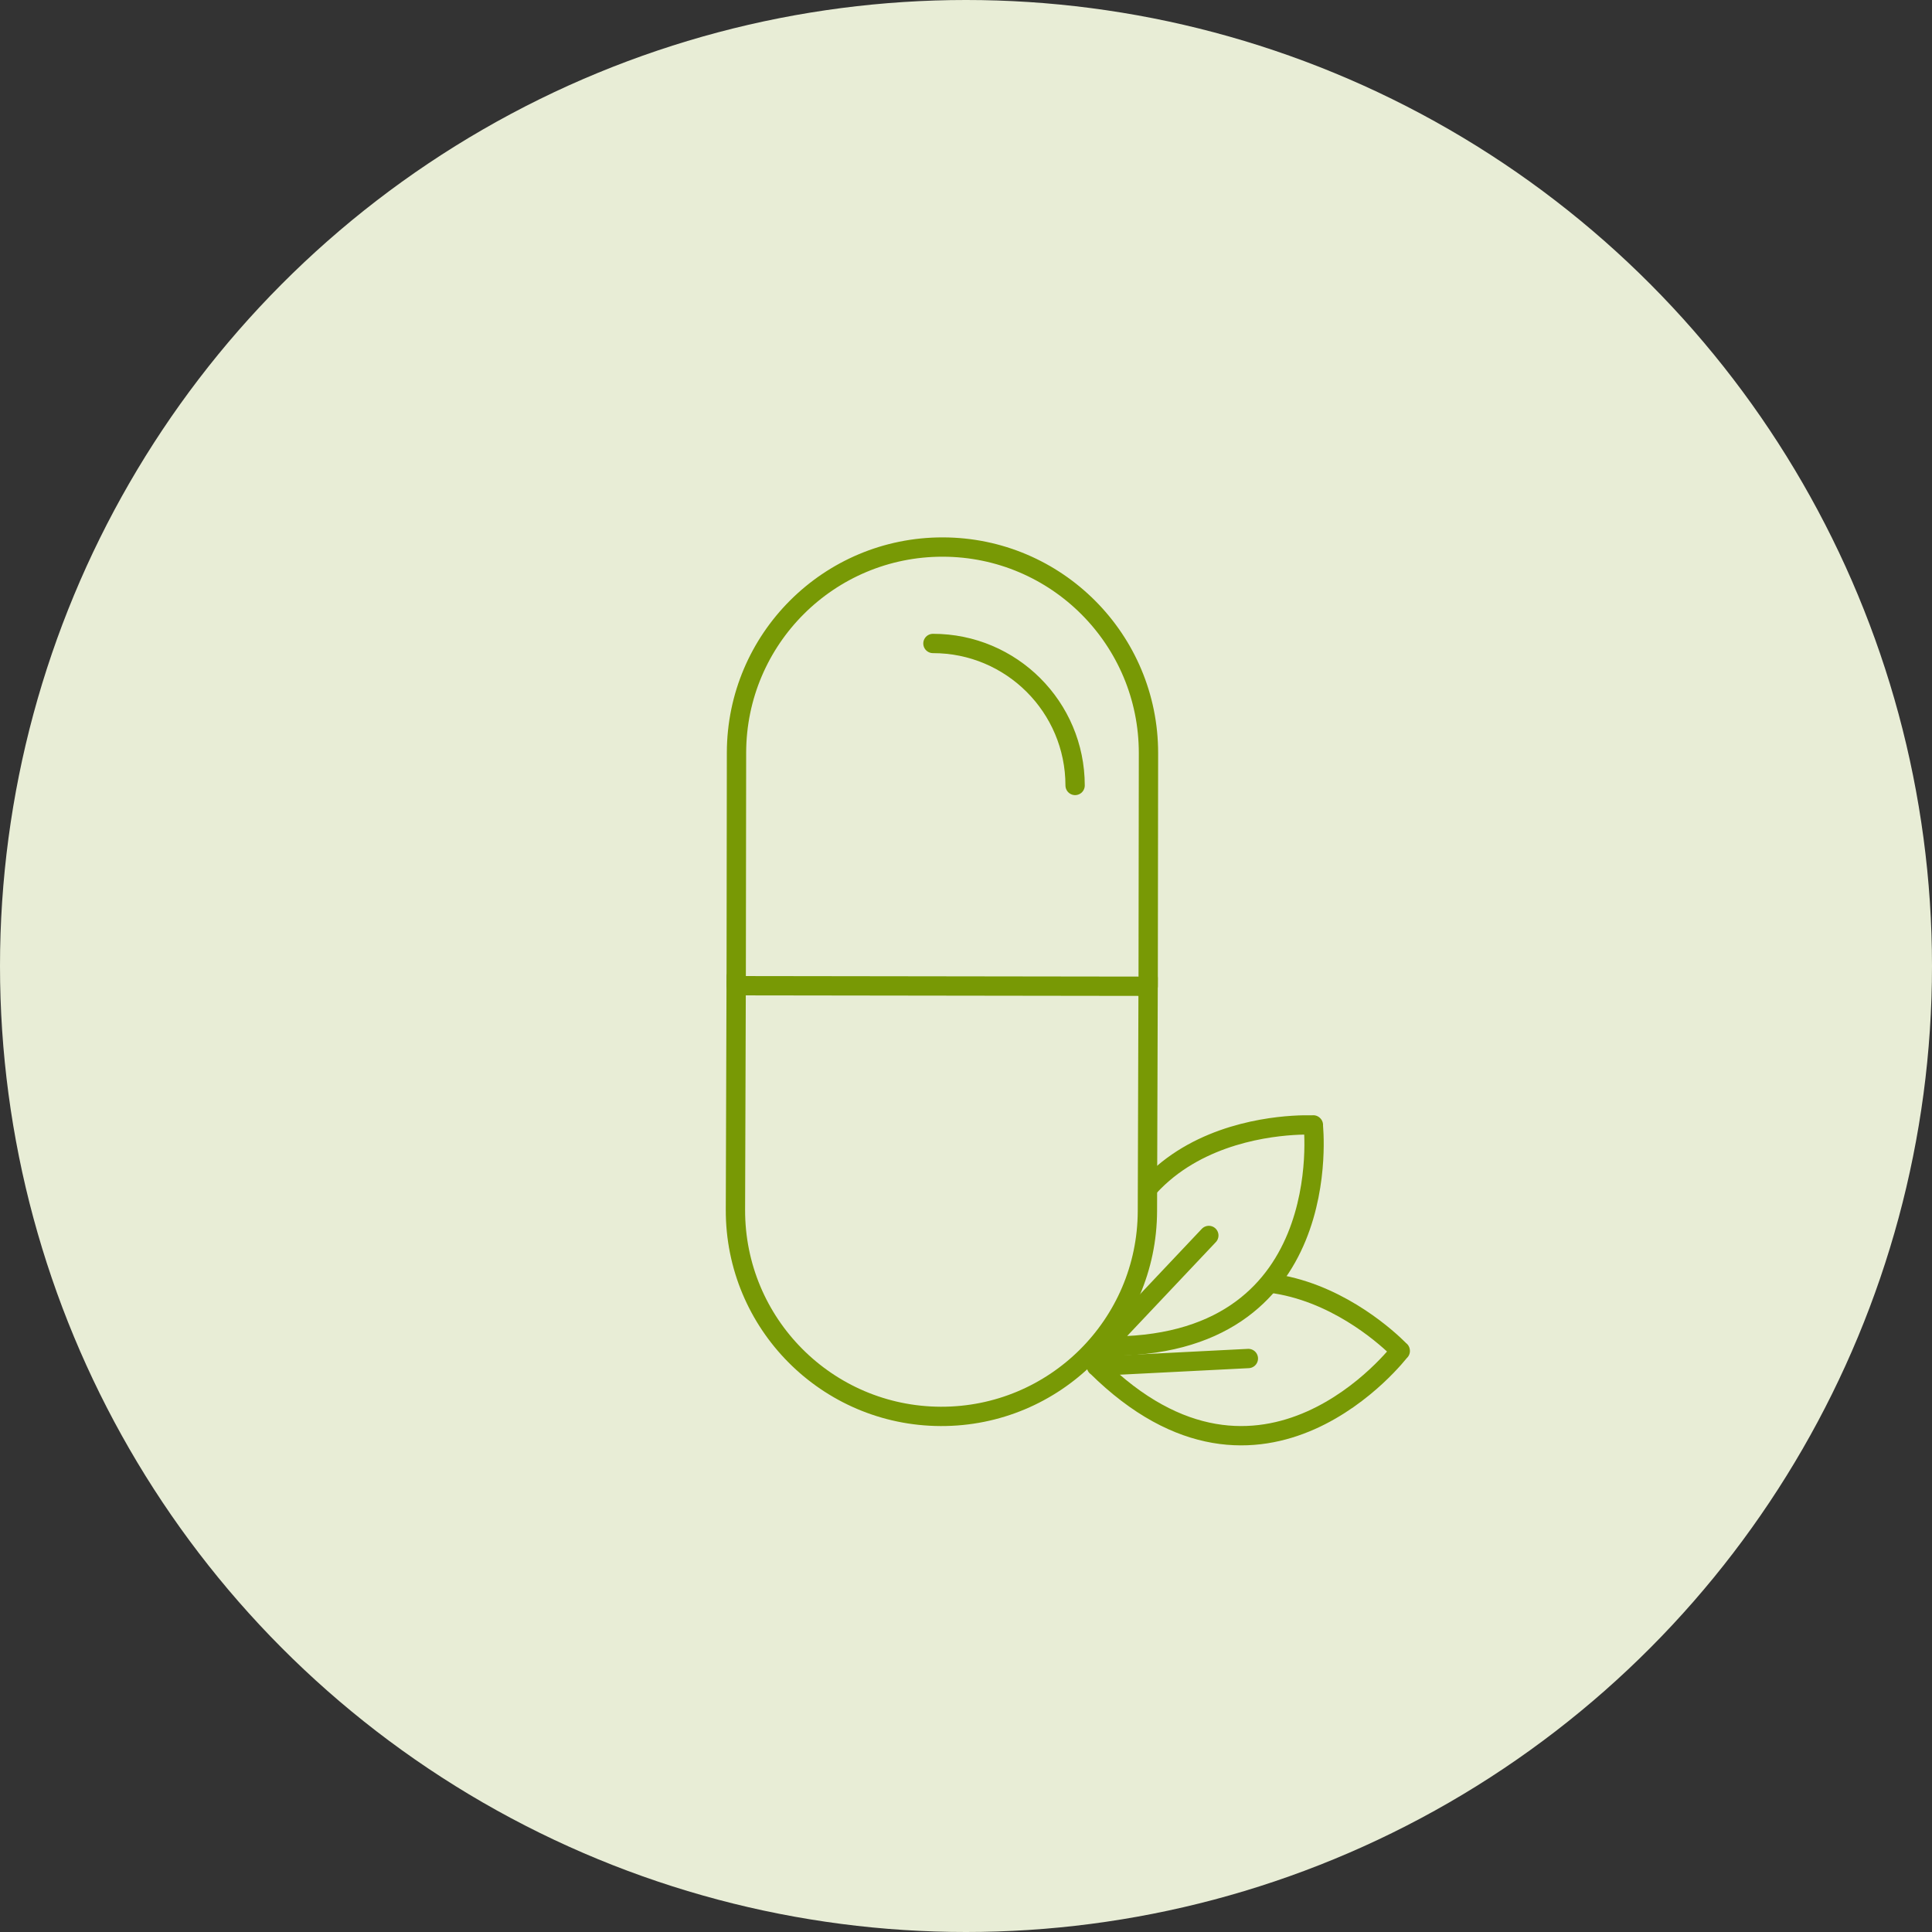
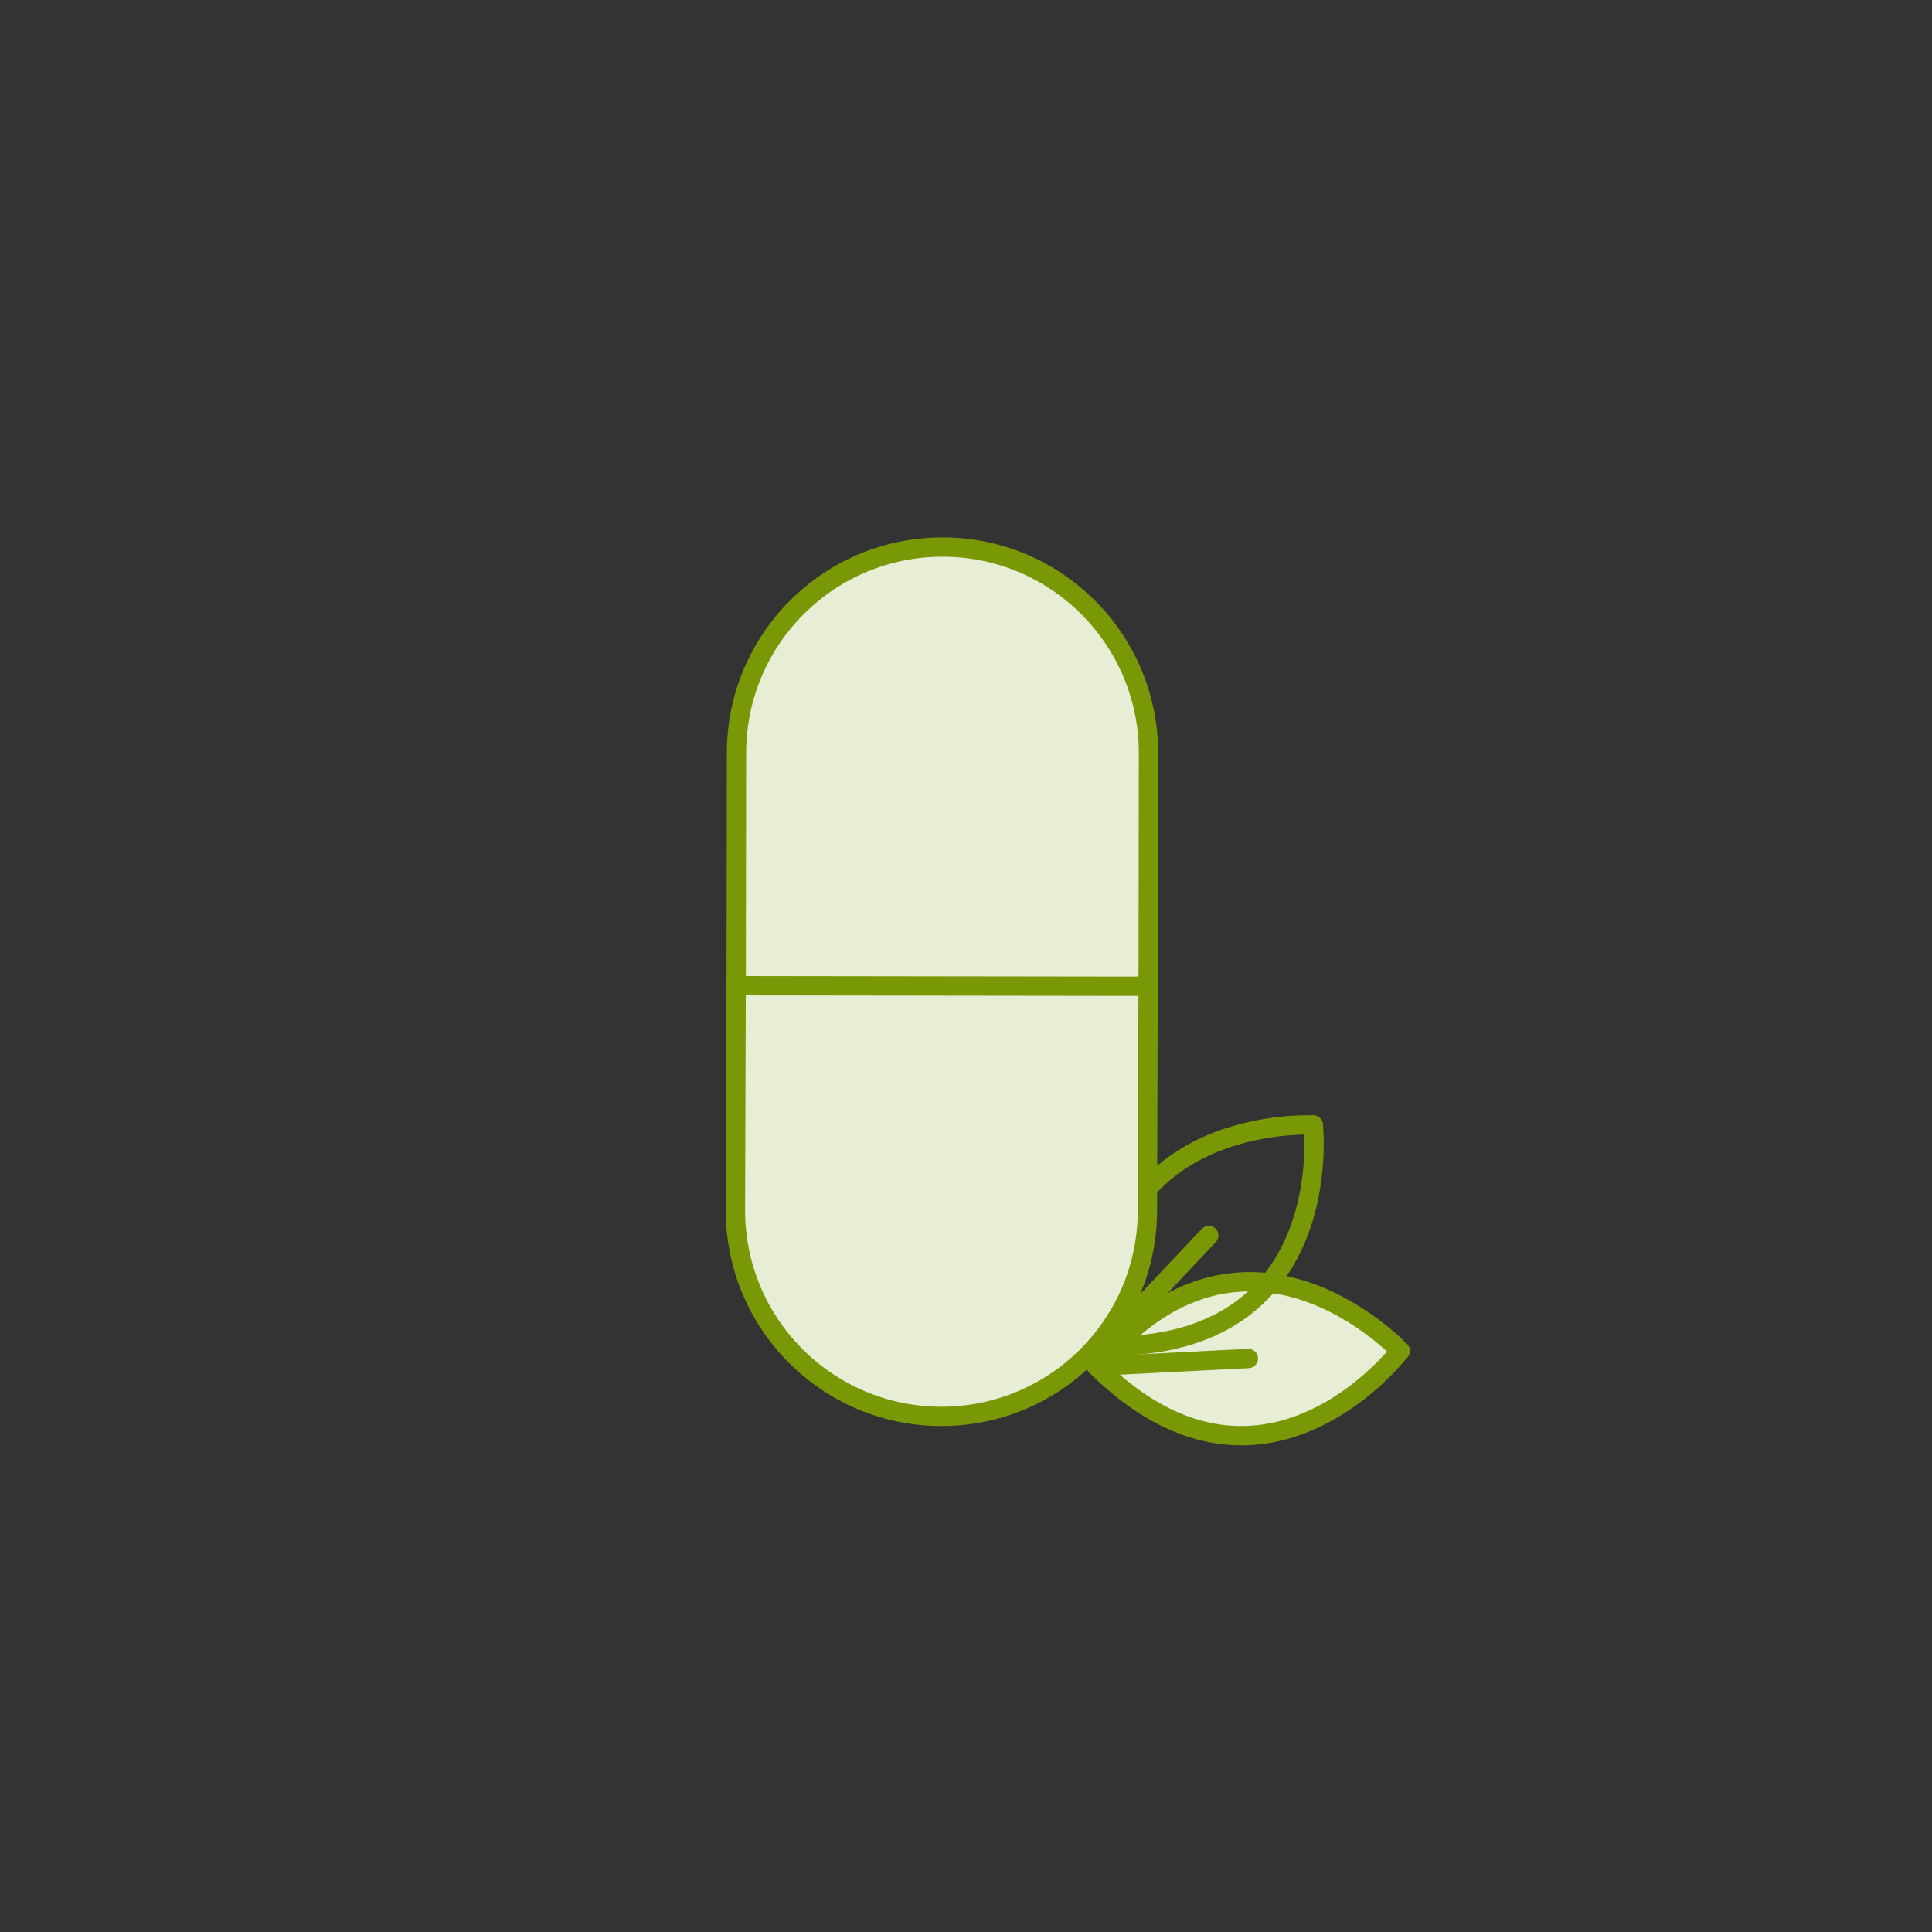
<svg xmlns="http://www.w3.org/2000/svg" fill="none" viewBox="0 0 80 80" height="80" width="80">
  <rect x="0" y="0" width="80" height="80" fill="#333333" stroke="none" />
-   <circle fill="#E8EDD6" r="40" cy="40" cx="40" />
  <path fill="#E8EDD6" d="M45.401 56.58C51.57 49.087 57.982 55.941 57.982 55.941L57.981 55.933C57.981 55.933 52.297 63.401 45.401 56.572L51.692 56.253" />
  <path stroke-linejoin="round" stroke-linecap="round" stroke-width="0.8" stroke="#789905" d="M45.401 56.58C51.57 49.087 57.982 55.941 57.982 55.941L57.981 55.933C57.981 55.933 52.297 63.401 45.401 56.572L51.692 56.253" />
-   <path fill="#E8EDD6" d="M45.736 55.743C45.014 46.065 54.385 46.585 54.385 46.585L54.379 46.579C54.379 46.579 55.434 55.905 45.73 55.737L50.055 51.158" />
  <path stroke-linejoin="round" stroke-linecap="round" stroke-width="0.8" stroke="#789905" d="M45.736 55.743C45.014 46.065 54.385 46.585 54.385 46.585L54.379 46.579C54.379 46.579 55.434 55.905 45.73 55.737L50.055 51.158" />
  <path stroke-linejoin="round" stroke-linecap="round" stroke-width="0.8" stroke="#789905" d="M33.935 31.828C33.94 28.579 36.578 25.949 39.827 25.953" />
  <path fill="#E8EDD6" d="M47.542 40.502L47.512 50.147C47.497 54.858 43.667 58.664 38.956 58.65C34.245 58.634 30.439 54.804 30.453 50.093L30.484 40.447" />
  <path stroke-linejoin="round" stroke-linecap="round" stroke-width="0.8" stroke="#789905" d="M47.542 40.502L47.512 50.147C47.497 54.858 43.667 58.664 38.956 58.65C34.245 58.634 30.439 54.804 30.453 50.093L30.484 40.447" />
  <path stroke-linejoin="round" stroke-linecap="round" stroke-width="0.8" stroke="#789905" fill="#E8EDD6" d="M30.484 40.816L30.497 31.17C30.503 26.459 34.327 22.646 39.038 22.652C43.748 22.658 47.562 26.482 47.556 31.193L47.543 40.839L30.485 40.816L30.484 40.816Z" />
-   <path stroke-linejoin="round" stroke-linecap="round" stroke-width="0.8" stroke="#789905" d="M38.631 26.645C41.88 26.642 44.516 29.275 44.518 32.524" />
</svg>